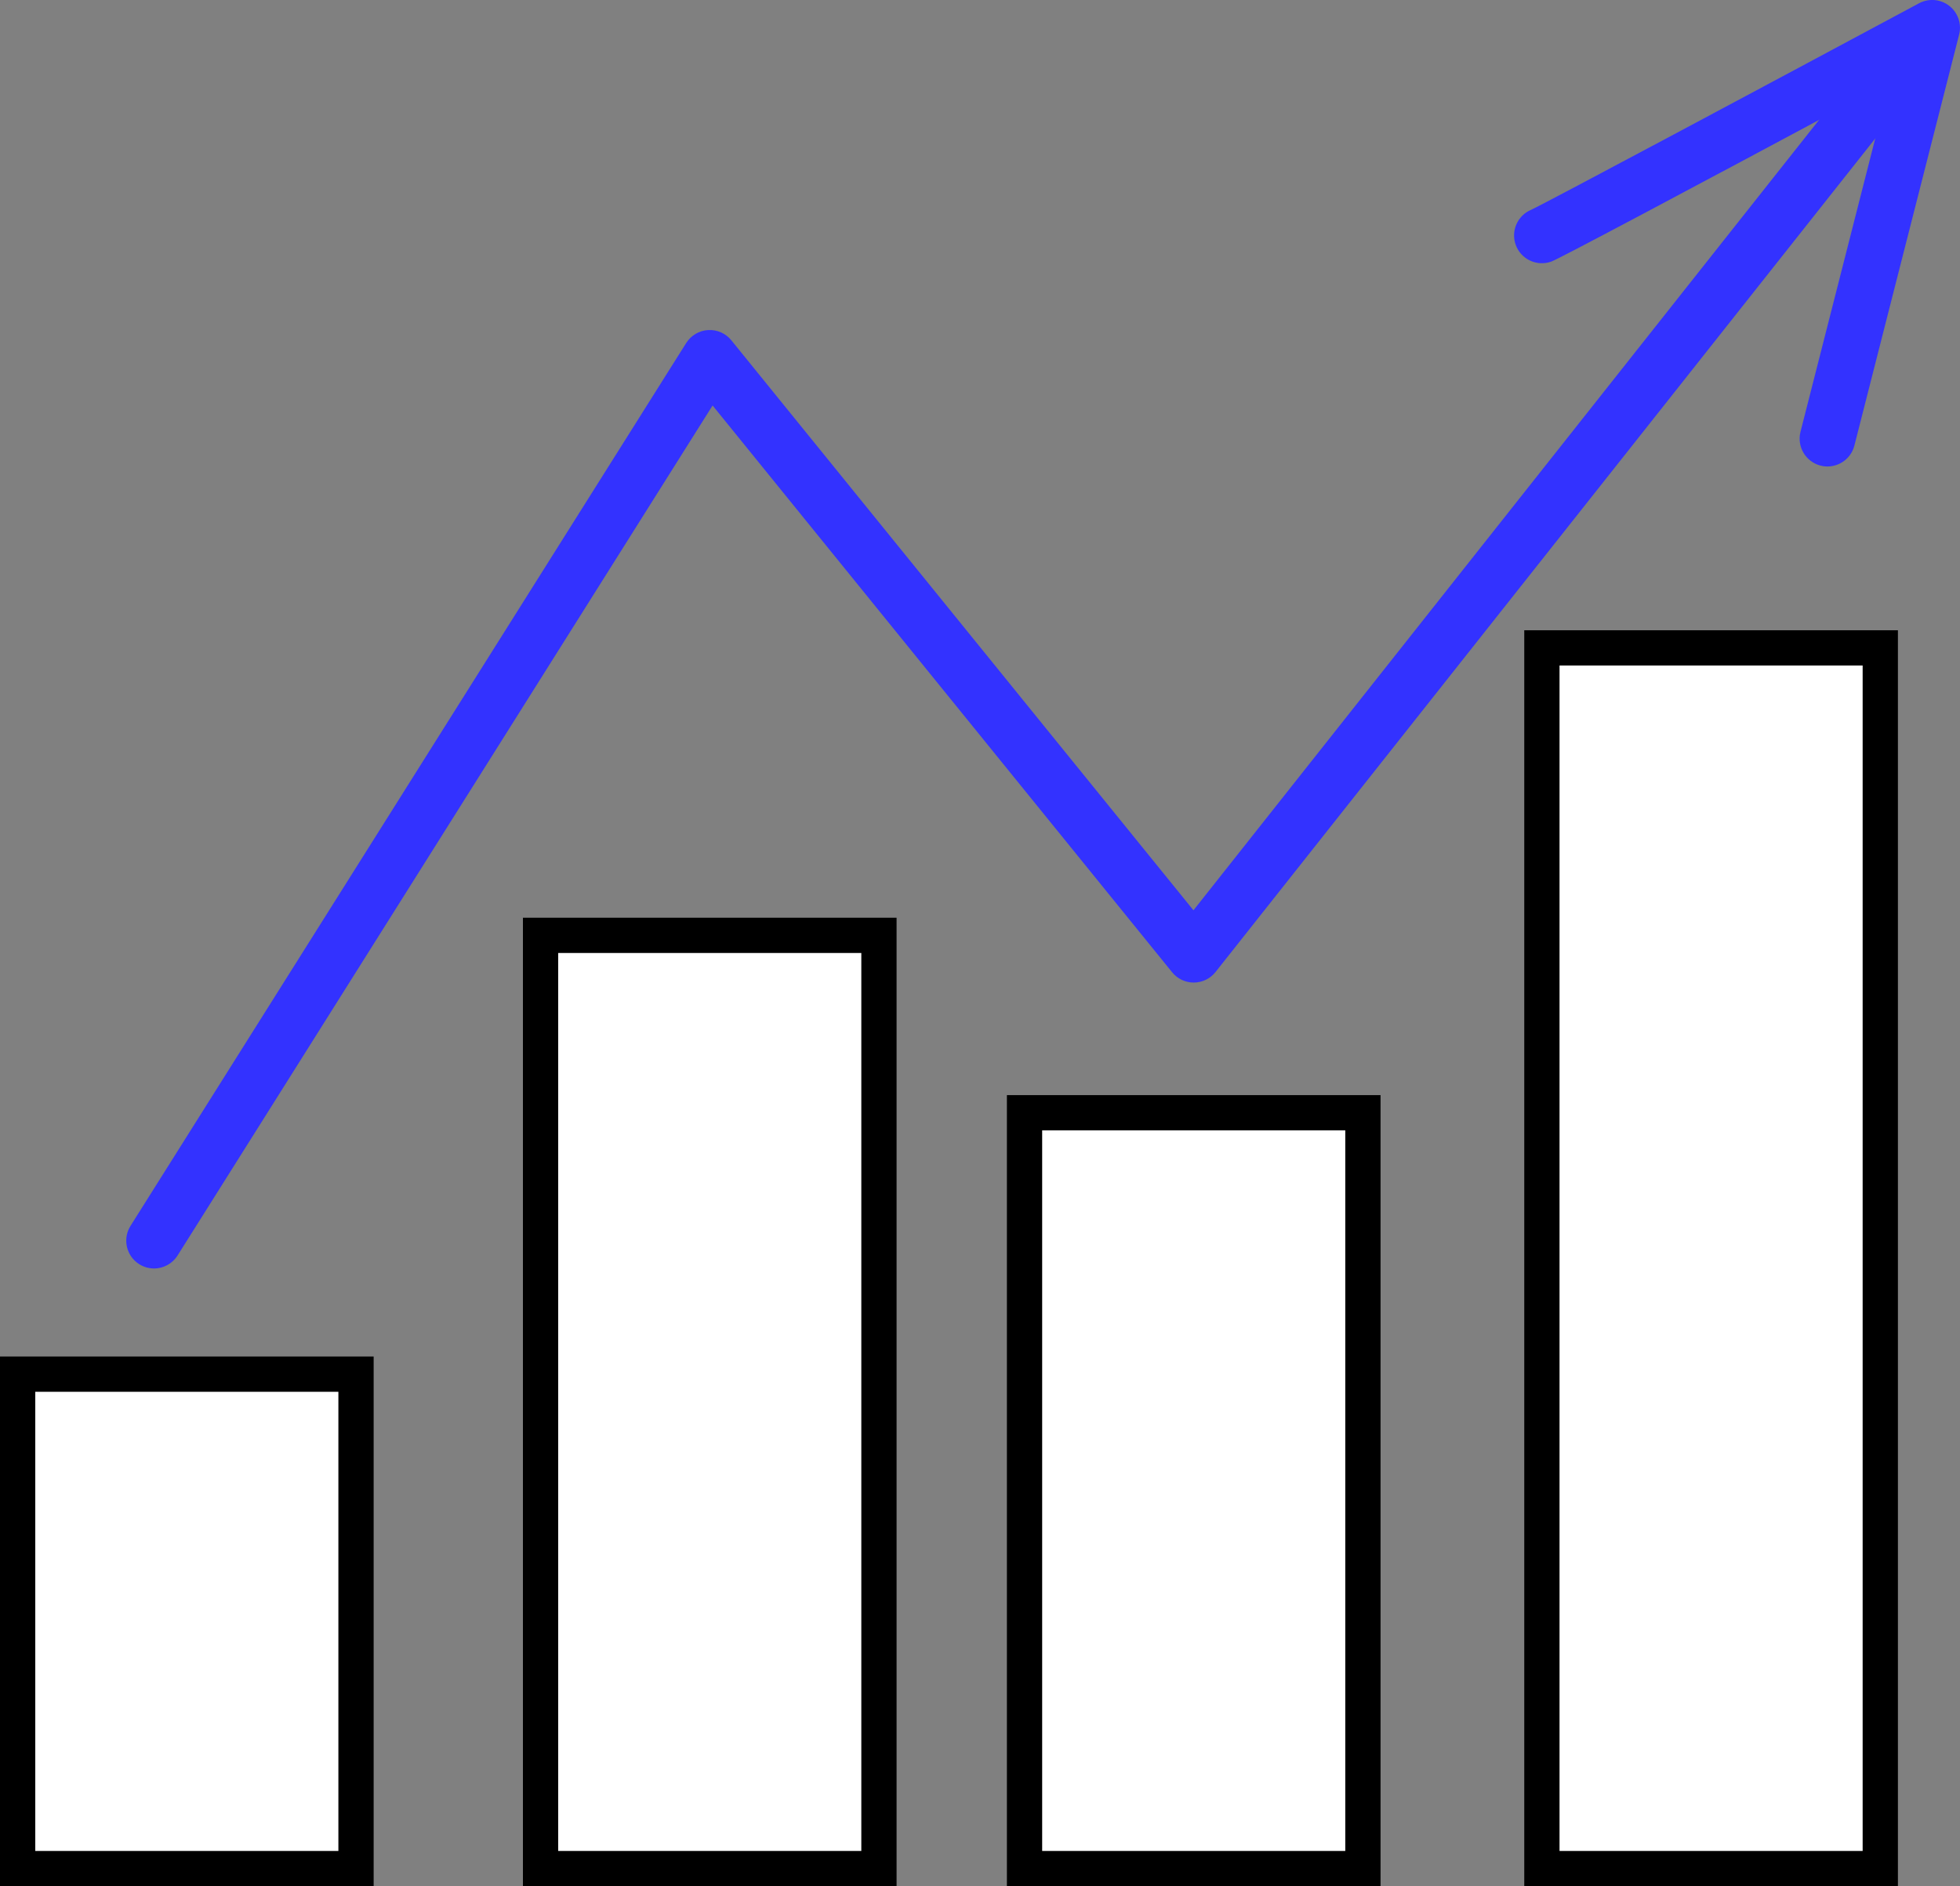
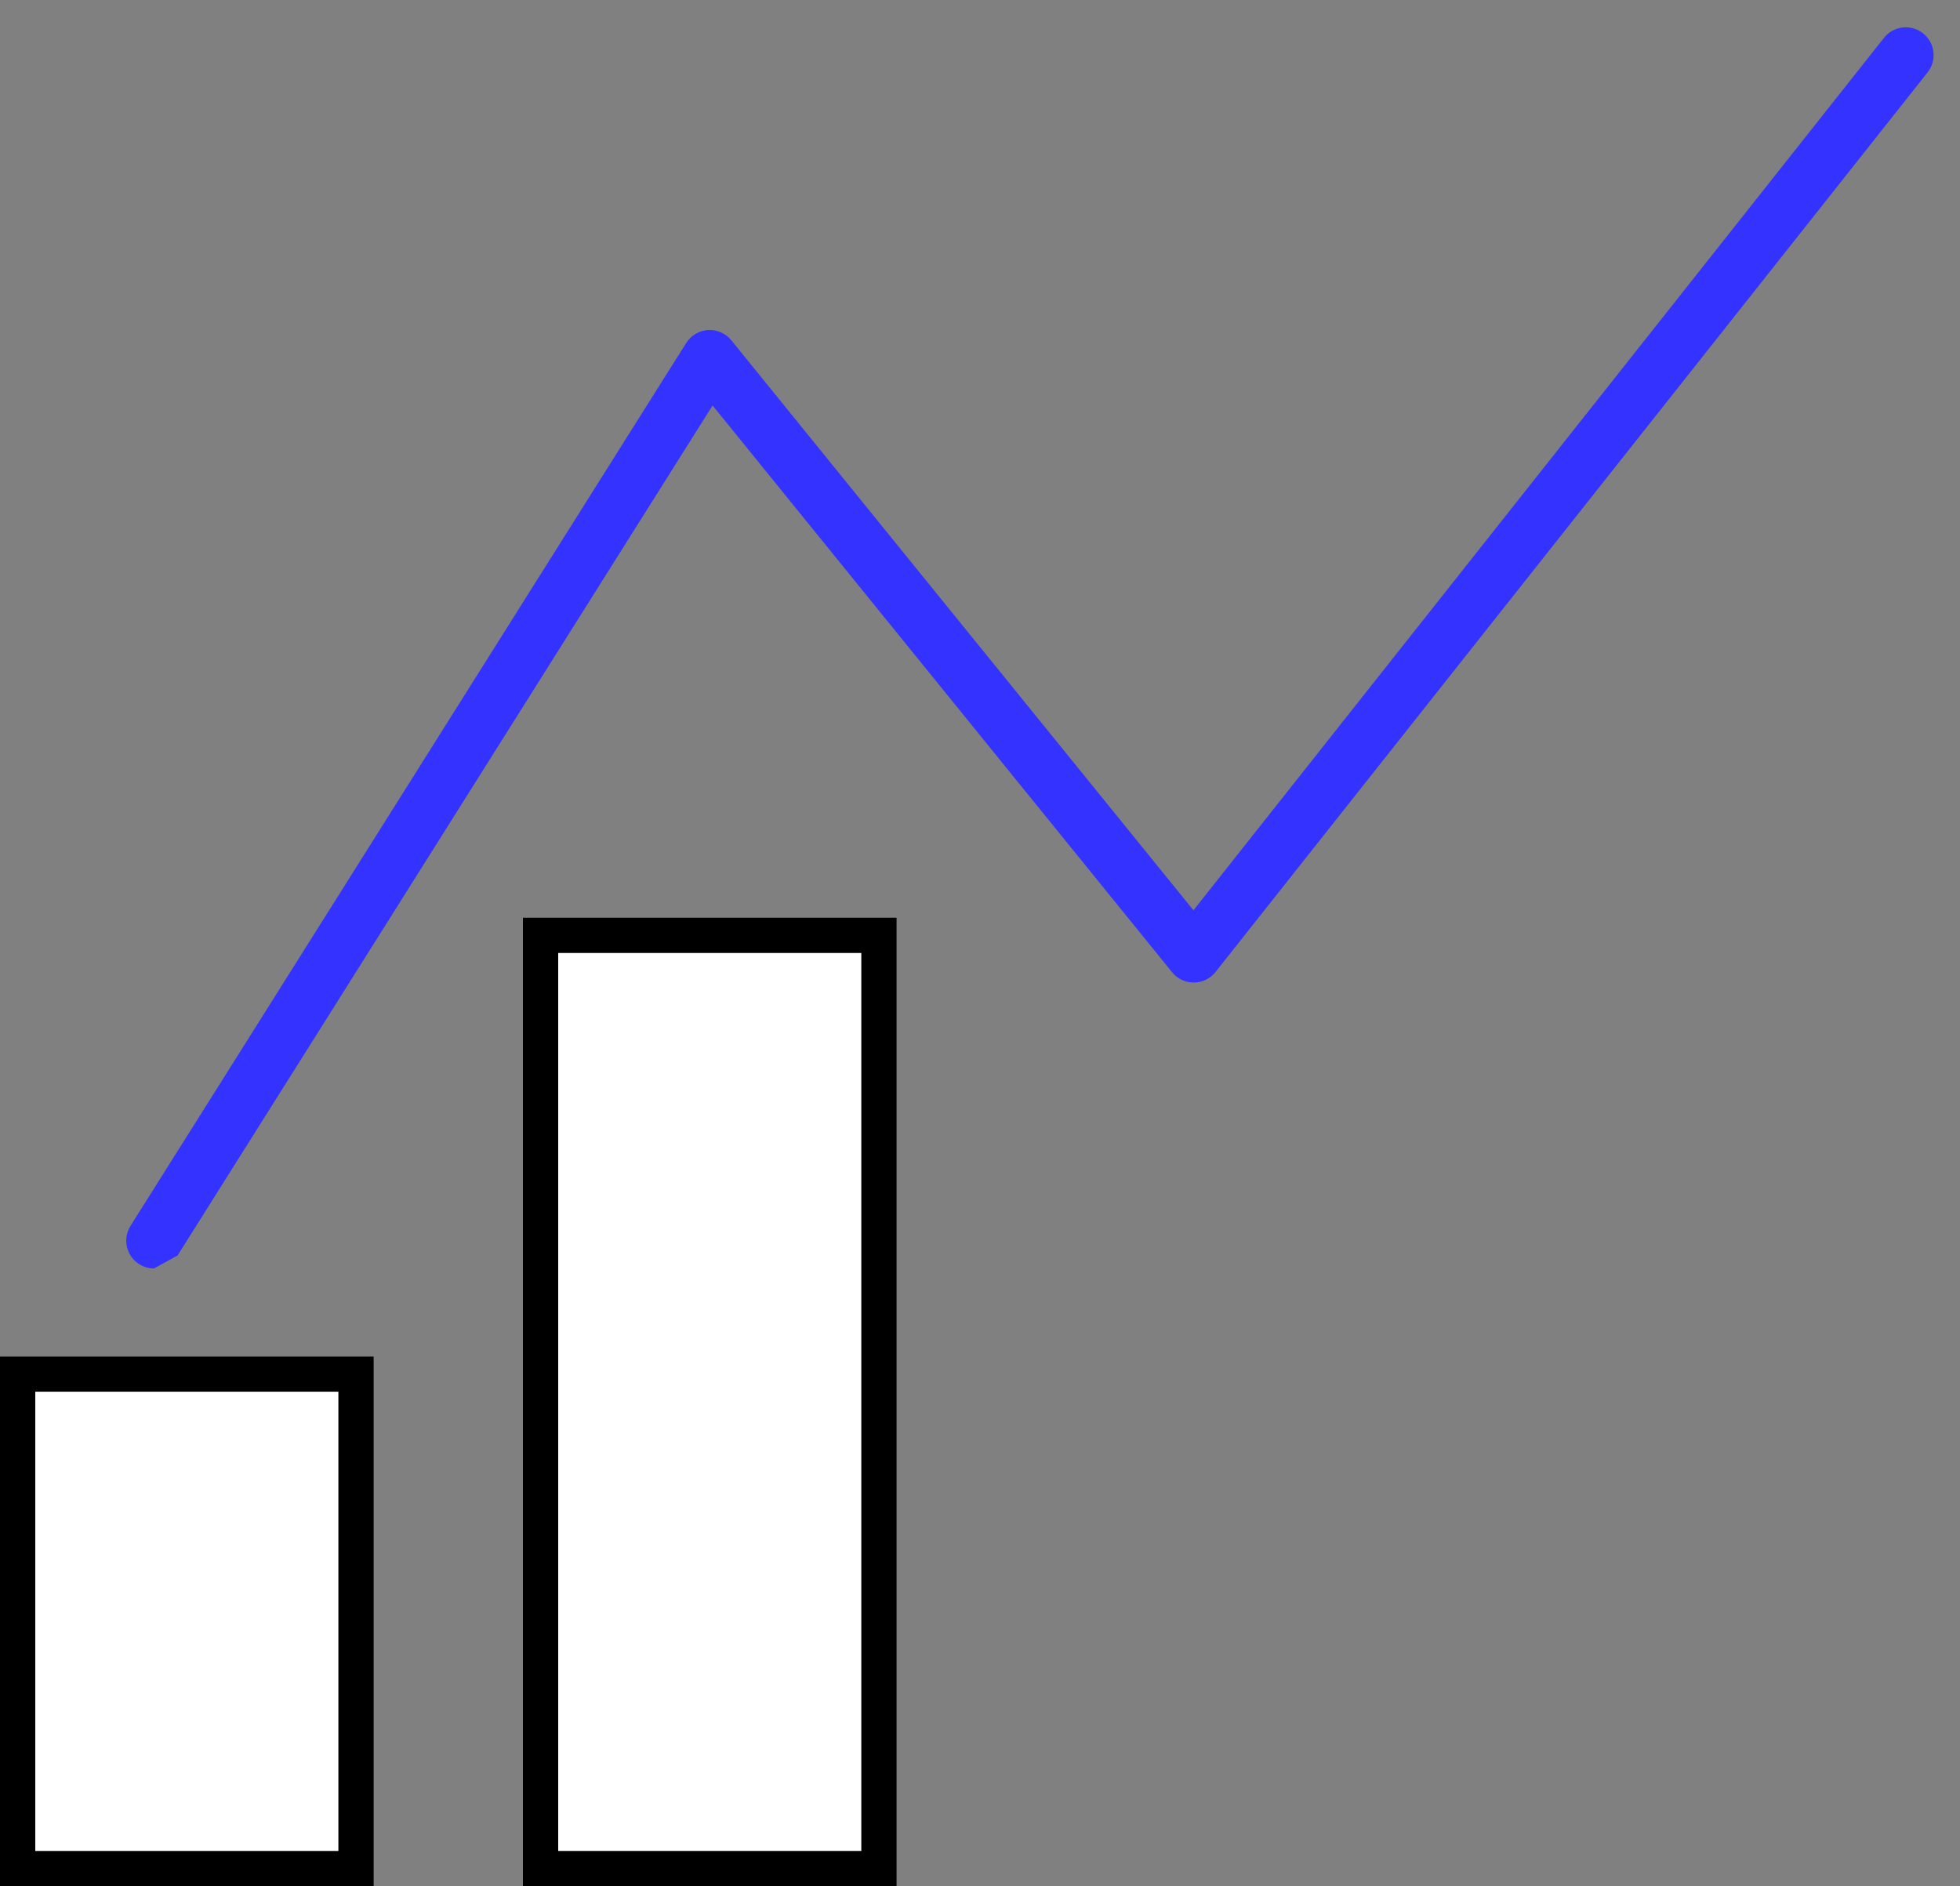
<svg xmlns="http://www.w3.org/2000/svg" id="Livello_2" viewBox="0 0 555.88 535.04">
  <rect x="0" y="0" width="555.88" height="535.04" fill="#808080" stroke="none" />
  <g id="Livello_1-2">
    <rect x="5" y="389.79" width="95.97" height="140.25" style="fill:#fff; stroke:#000; stroke-miterlimit:10; stroke-width:10px;" />
    <rect x="153.31" y="265.32" width="95.97" height="264.72" style="fill:#fff; stroke:#000; stroke-miterlimit:10; stroke-width:10px;" />
-     <rect x="290.57" y="315.64" width="95.97" height="214.4" style="fill:#fff; stroke:#000; stroke-miterlimit:10; stroke-width:10px;" />
-     <rect x="437.3" y="183.78" width="95.97" height="346.26" style="fill:#fff; stroke:#000; stroke-miterlimit:10; stroke-width:10px;" />
-     <path d="M43.68,359.81c-1.44,0-2.89-.39-4.19-1.21-3.69-2.32-4.79-7.19-2.47-10.88L194.62,97.29c1.36-2.15,3.67-3.52,6.2-3.67,2.54-.15,5,.93,6.6,2.91l131.06,161.68L534.32,10.74c2.7-3.42,7.66-3.99,11.08-1.29,3.42,2.7,3.99,7.66,1.29,11.08l-201.95,255.19c-1.49,1.88-3.74,2.98-6.14,2.99-2.41.01-4.67-1.06-6.17-2.92L202.1,115.02,50.36,356.13c-1.5,2.38-4.06,3.69-6.68,3.69Z" style="fill:#3332ff; stroke-width:0px;" />
-     <path d="M518.29,132.33c-.64,0-1.3-.08-1.95-.25-4.22-1.08-6.77-5.37-5.7-9.59l25.27-99.18c-61.57,33.01-93.82,50.12-95.91,50.88-4.09,1.49-8.62-.61-10.11-4.7-1.46-3.99.51-8.39,4.4-10,4.65-2.17,68.18-36.14,109.97-58.56,2.76-1.48,6.13-1.19,8.59.74,2.46,1.93,3.56,5.13,2.78,8.16l-29.7,116.55c-.91,3.57-4.12,5.94-7.64,5.94ZM434.6,59.38c-.06.02-.14.05-.25.1.08-.03.17-.07.25-.1Z" style="fill:#3332ff; stroke-width:0px;" />
+     <path d="M43.68,359.81c-1.44,0-2.89-.39-4.19-1.21-3.69-2.32-4.79-7.19-2.47-10.88L194.62,97.29c1.36-2.15,3.67-3.52,6.2-3.67,2.54-.15,5,.93,6.6,2.91l131.06,161.68L534.32,10.74c2.7-3.42,7.66-3.99,11.08-1.29,3.42,2.7,3.99,7.66,1.29,11.08l-201.95,255.19c-1.49,1.88-3.74,2.98-6.14,2.99-2.41.01-4.67-1.06-6.17-2.92L202.1,115.02,50.36,356.13Z" style="fill:#3332ff; stroke-width:0px;" />
  </g>
</svg>